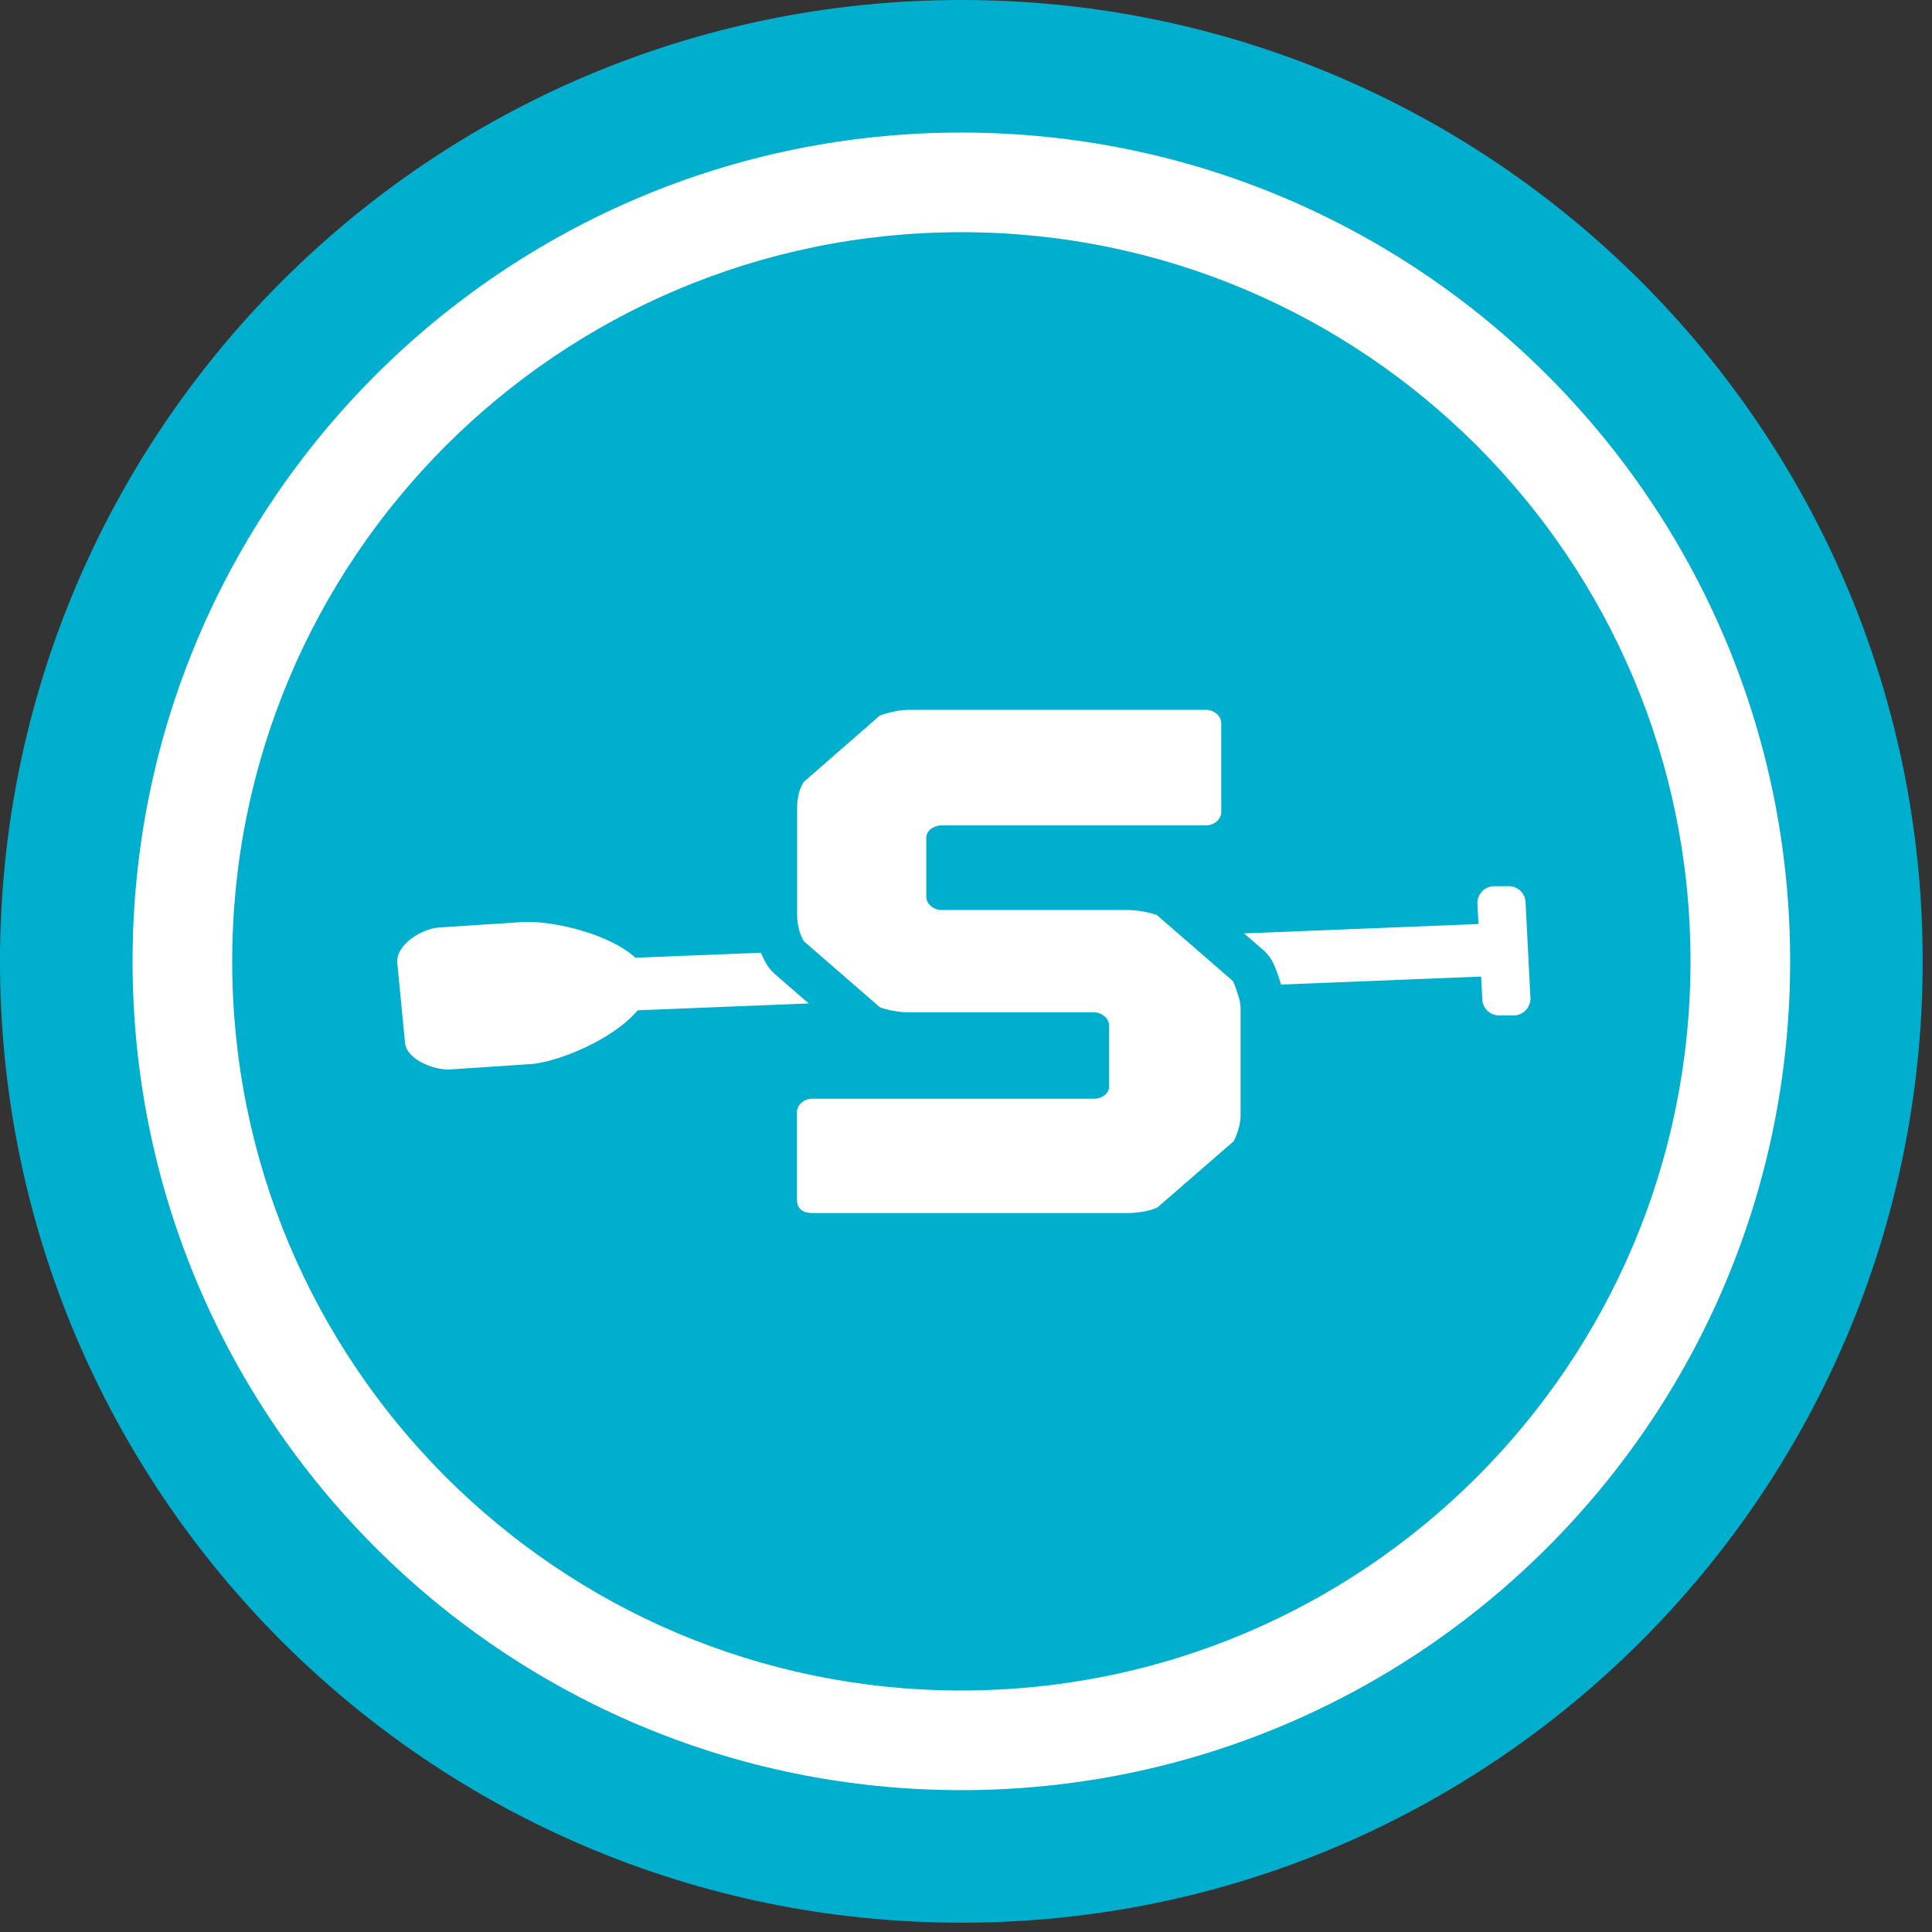
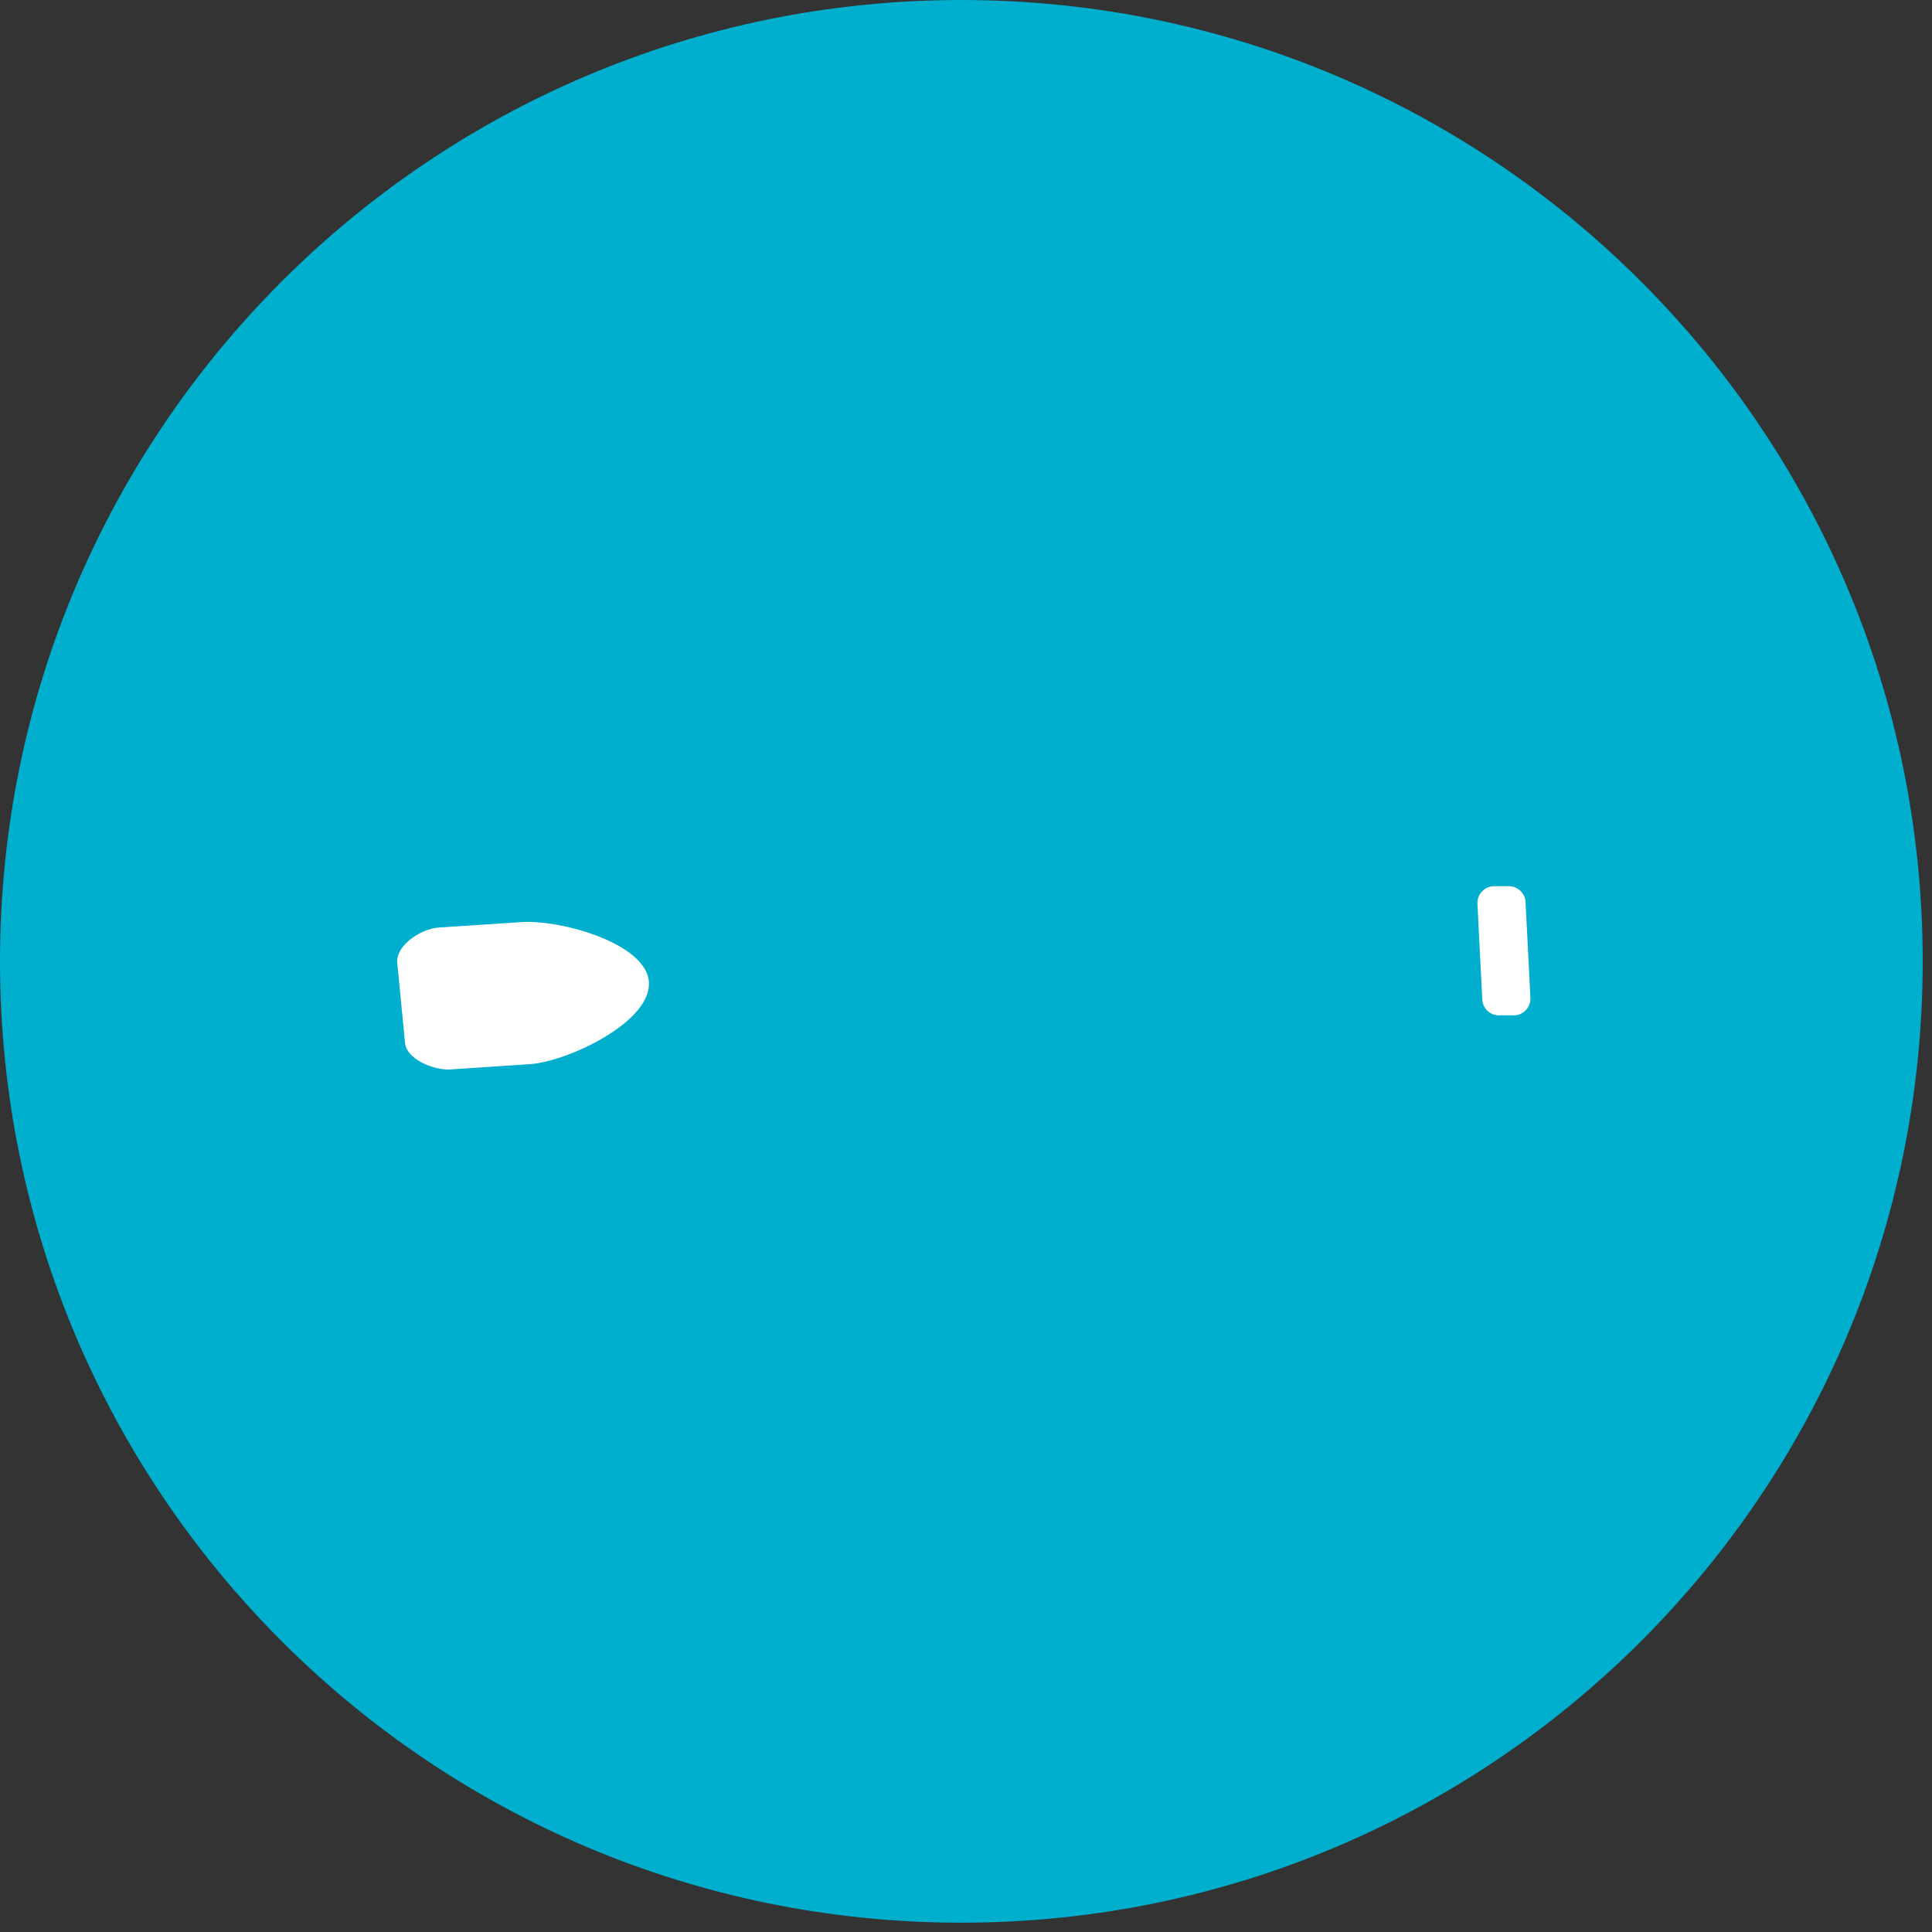
<svg xmlns="http://www.w3.org/2000/svg" width="108" height="108" viewBox="0 0 108 108" fill="none">
  <rect x="0" y="0" width="108" height="108" fill="#333333" stroke="none" />
  <g clip-path="url(#a)">
    <path d="M53.74 107.48c29.68 0 53.74-24.06 53.74-53.74C107.48 24.06 83.42 0 53.74 0 24.06 0 0 24.06 0 53.74c0 29.68 24.06 53.74 53.74 53.74z" fill="#00AECD" />
-     <path d="M53.74 100.07c25.587 0 46.33-20.742 46.33-46.33 0-25.587-20.743-46.33-46.33-46.33S7.41 28.153 7.41 53.74s20.743 46.33 46.33 46.33z" fill="#fff" />
    <path d="M53.74 94.5c22.511 0 40.76-18.248 40.76-40.76 0-22.51-18.249-40.76-40.76-40.76S12.98 31.23 12.98 53.74c0 22.512 18.249 40.76 40.76 40.76z" fill="#00AECD" />
    <path d="M36.27 54.85c-.21-2.15-5-3.47-7.18-3.3l-4.56.3c-1 .07-2.43 1-2.32 2l.43 4.44c.09.94 1.64 1.56 2.58 1.49l4.49-.3c2.21-.21 6.77-2.42 6.56-4.63zM83.86 56.76h.81a.94.94 0 0 0 .88-1l-.27-5.33a.938.938 0 0 0-1-.89h-.81a.94.94 0 0 0-.88 1l.27 5.33a.94.94 0 0 0 1 .89z" fill="#fff" />
-     <path d="M84.15 51.593l-56.536 2.26.118 2.938 56.535-2.26-.118-2.938z" fill="#fff" />
-     <path d="M45.43 69a1.931 1.931 0 0 1-2.09-2v-4.83a1.919 1.919 0 0 1 .66-1.46 2.14 2.14 0 0 1 1.42-.51h15.39v-2.39h-10a6.069 6.069 0 0 1-1-.1 5.64 5.64 0 0 1-1-.26 1.219 1.219 0 0 1-.37-.22l-4.26-3.7a1.22 1.22 0 0 1-.26-.31 3.823 3.823 0 0 1-.41-1.06 4.413 4.413 0 0 1-.12-1v-6.07c.002-.337.042-.673.12-1 .068-.384.203-.754.4-1.09.062-.093.136-.177.22-.25l4.26-3.7c.112-.096.241-.17.38-.22a7.02 7.02 0 0 1 .95-.27 5.142 5.142 0 0 1 1.09-.13h16.6a2.13 2.13 0 0 1 1.42.52 1.922 1.922 0 0 1 .67 1.46v4.94a1.91 1.91 0 0 1-.67 1.46 2.13 2.13 0 0 1-1.42.52H53v2.3h10c.352.005.703.038 1.05.1.34.055.675.142 1 .26.135.05.26.125.37.22l4.26 3.7c.138.12.248.271.32.44.117.28.218.567.3.86.114.349.178.713.19 1.08v6.08c-.003.359-.057.716-.16 1.06a5.404 5.404 0 0 1-.33.89c-.07.144-.17.274-.29.38l-4.26 3.7a1.212 1.212 0 0 1-.26.17 4 4 0 0 1-1.16.35c-.34.054-.685.08-1.03.08H45.43z" fill="#fff" />
-     <path d="M67.4 39.68a.92.92 0 0 1 .61.22.69.69 0 0 1 .26.54v4.94a.69.69 0 0 1-.26.54.92.92 0 0 1-.61.22H52.65a1.001 1.001 0 0 0-.61.2.61.61 0 0 0-.26.52v3.25a.69.69 0 0 0 .26.54.92.92 0 0 0 .61.22H63c.288.004.576.03.86.08.276.041.547.108.81.2l4.26 3.7c.102.235.189.475.26.72.088.238.142.487.16.74v6.08a2.658 2.658 0 0 1-.12.72 4.12 4.12 0 0 1-.26.68l-4.26 3.7c-.257.12-.53.2-.81.24-.284.05-.572.077-.86.08H45.43c-.587 0-.88-.256-.88-.77v-4.86a.691.691 0 0 1 .26-.54.92.92 0 0 1 .61-.22h15.72a1 1 0 0 0 .61-.2.61.61 0 0 0 .25-.52v-3.35a.69.69 0 0 0-.26-.54.92.92 0 0 0-.61-.22H50.8a4.856 4.856 0 0 1-.83-.08 4.456 4.456 0 0 1-.78-.2l-4.26-3.7a2.588 2.588 0 0 1-.28-.72 3.21 3.21 0 0 1-.09-.72v-6.08c.004-.236.034-.47.09-.7.052-.241.147-.471.28-.68L49.18 40c.255-.09.515-.164.78-.22.272-.062.55-.095.83-.1H67.4zm0-2.43H50.8c-.45.003-.9.053-1.34.15-.38.08-.755.188-1.12.32-.274.1-.529.25-.75.44l-4.26 3.7a2.435 2.435 0 0 0-.44.5c-.29.453-.497.955-.61 1.48a5.64 5.64 0 0 0-.15 1.27v6.08c.004.432.058.861.16 1.28a5 5 0 0 0 .54 1.39c.135.23.308.437.51.61l4.26 3.7c.221.191.476.34.75.44.396.145.804.252 1.22.32l.49.07h-4.63a3.33 3.33 0 0 0-2.22.81 3.112 3.112 0 0 0-1.09 2.38v4.86a3.151 3.151 0 0 0 3.1 3.2H63a7.74 7.74 0 0 0 1.25-.12 5.214 5.214 0 0 0 1.5-.46 2.43 2.43 0 0 0 .54-.36l4.26-3.7c.253-.21.46-.468.61-.76a6.55 6.55 0 0 0 .41-1.09 5 5 0 0 0 .21-1.39V56.3a5.001 5.001 0 0 0-.21-1.39c-.1-.34-.22-.674-.36-1a2.43 2.43 0 0 0-.66-.86l-4.26-3.7a2.432 2.432 0 0 0-.74-.44 6.66 6.66 0 0 0-1.22-.31h3.07a3.33 3.33 0 0 0 2.22-.82 3.108 3.108 0 0 0 1.09-2.38v-4.96a3.108 3.108 0 0 0-1.09-2.38 3.34 3.34 0 0 0-2.23-.82l.01.01z" fill="#00AECD" />
  </g>
  <defs>
    <clipPath id="a">
      <path fill="#fff" d="M0 0h107.47v107.47H0z" />
    </clipPath>
  </defs>
</svg>